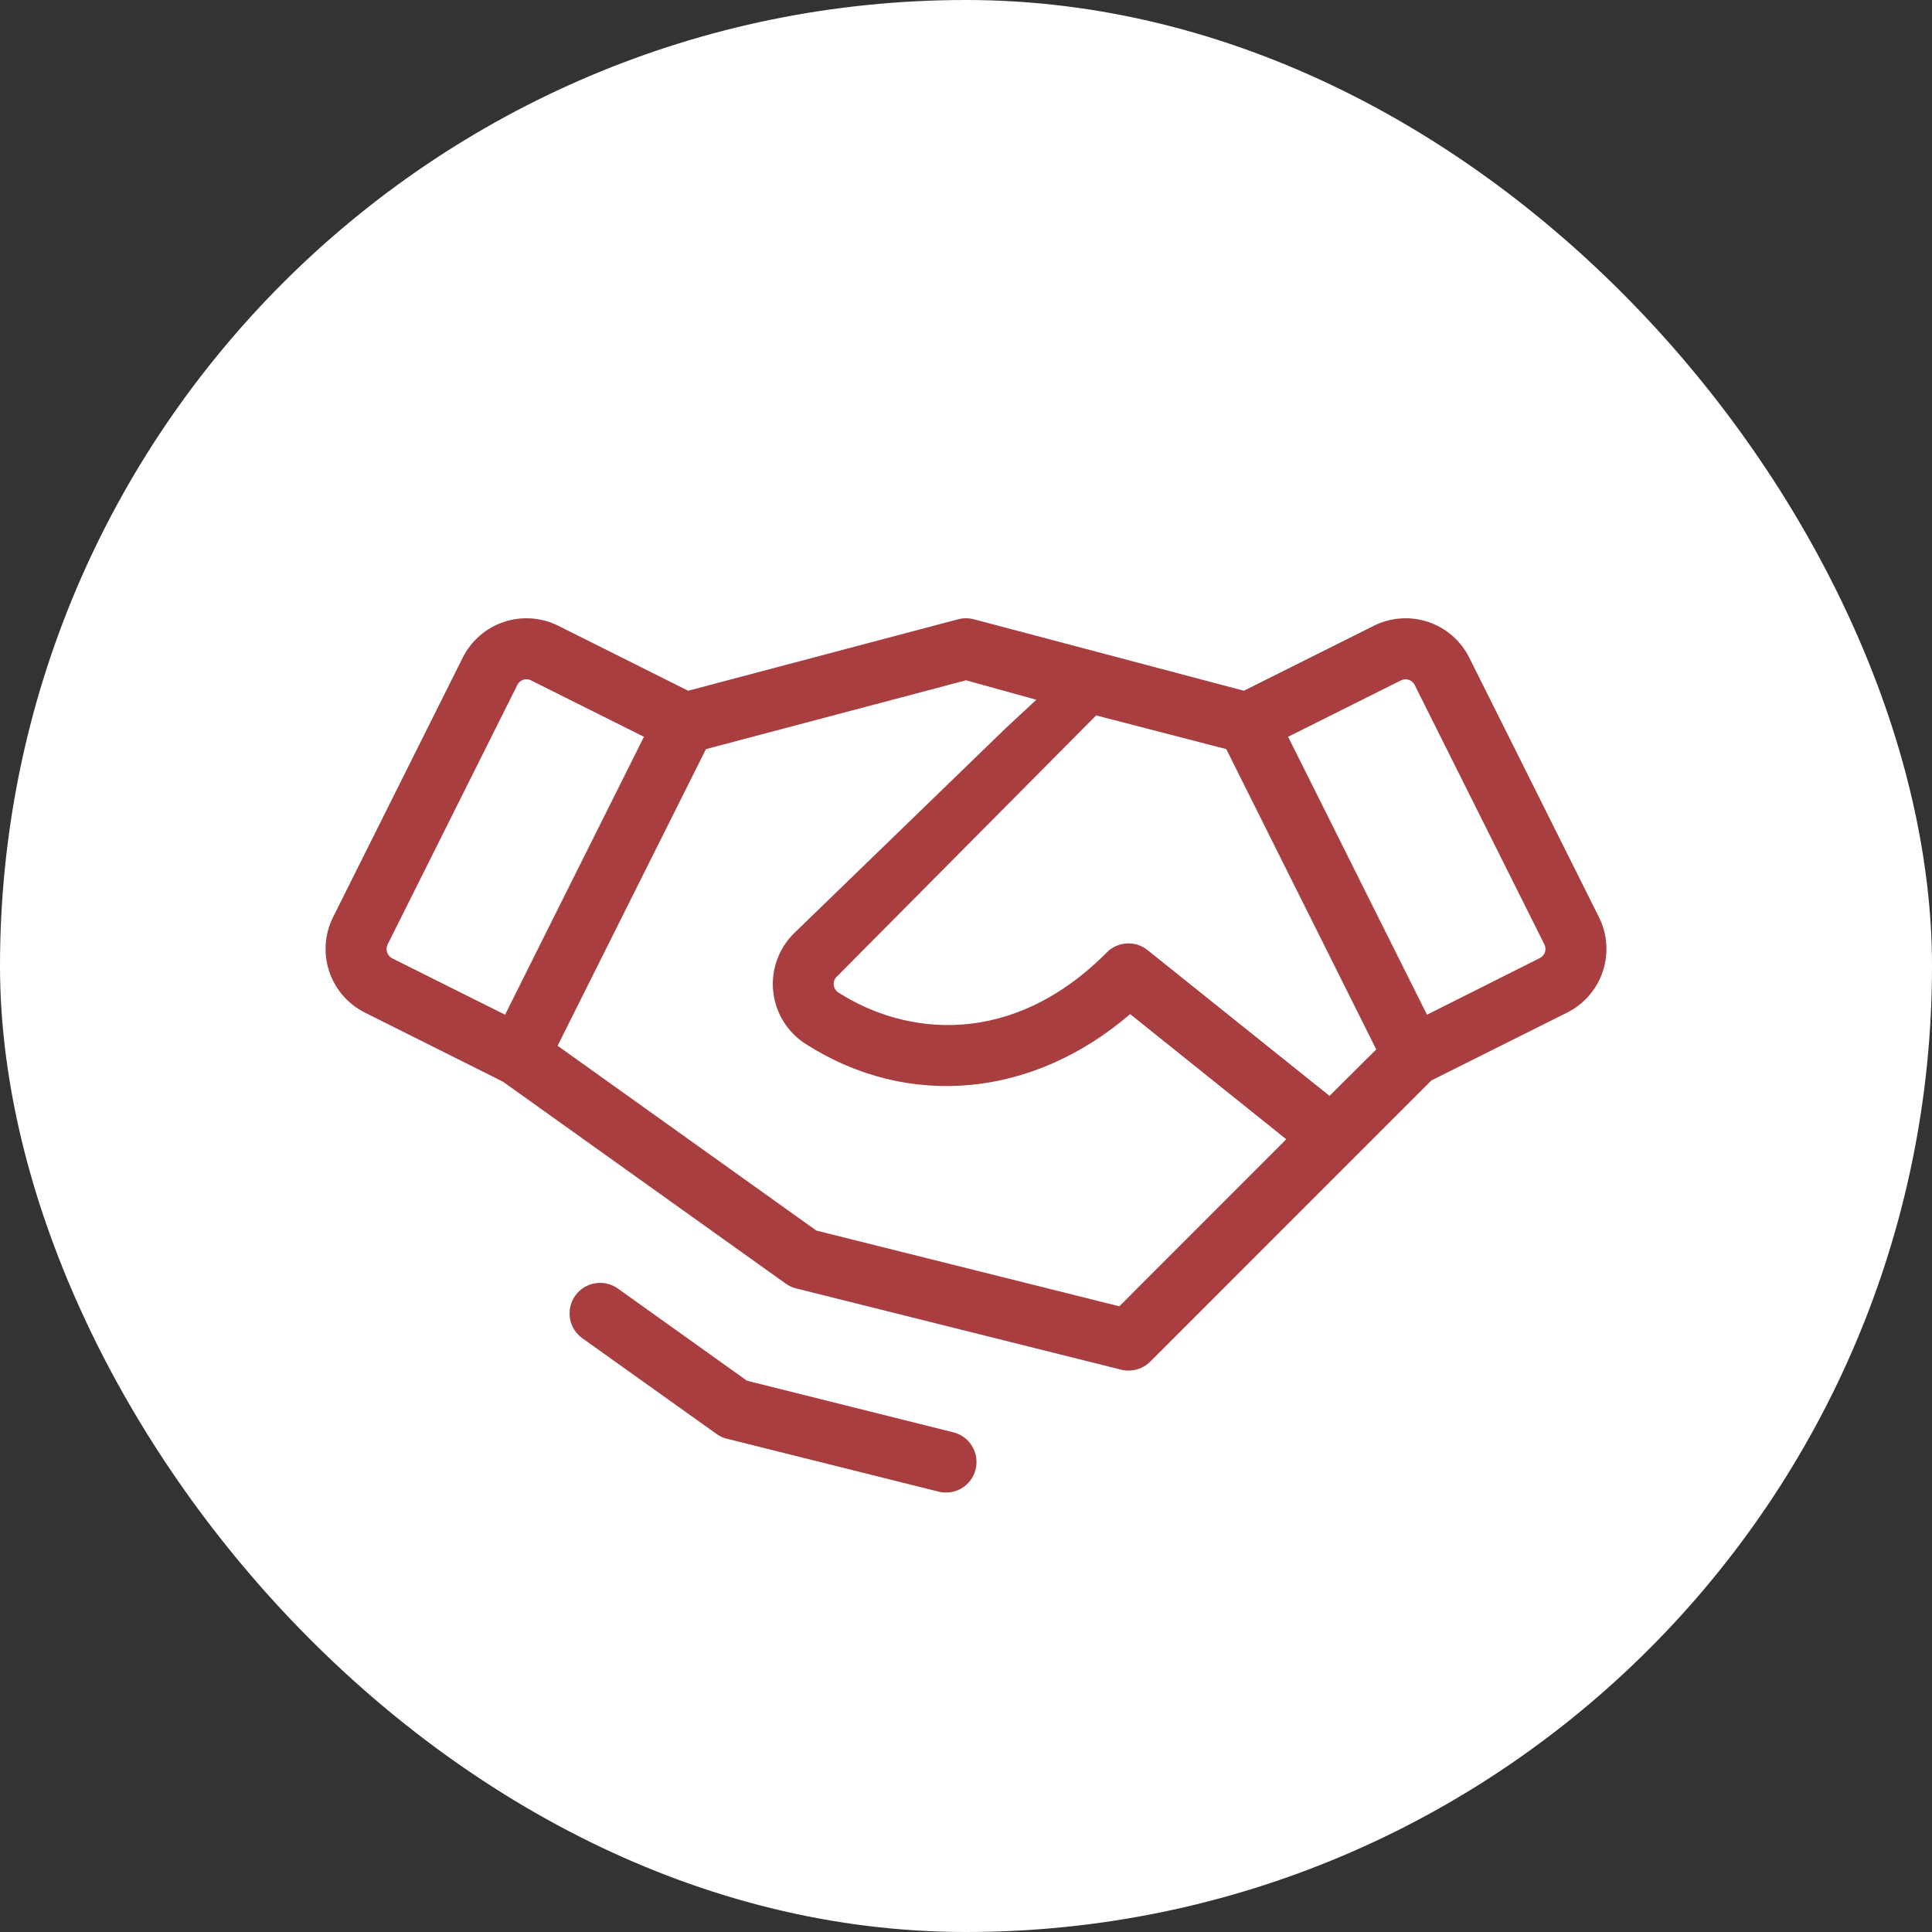
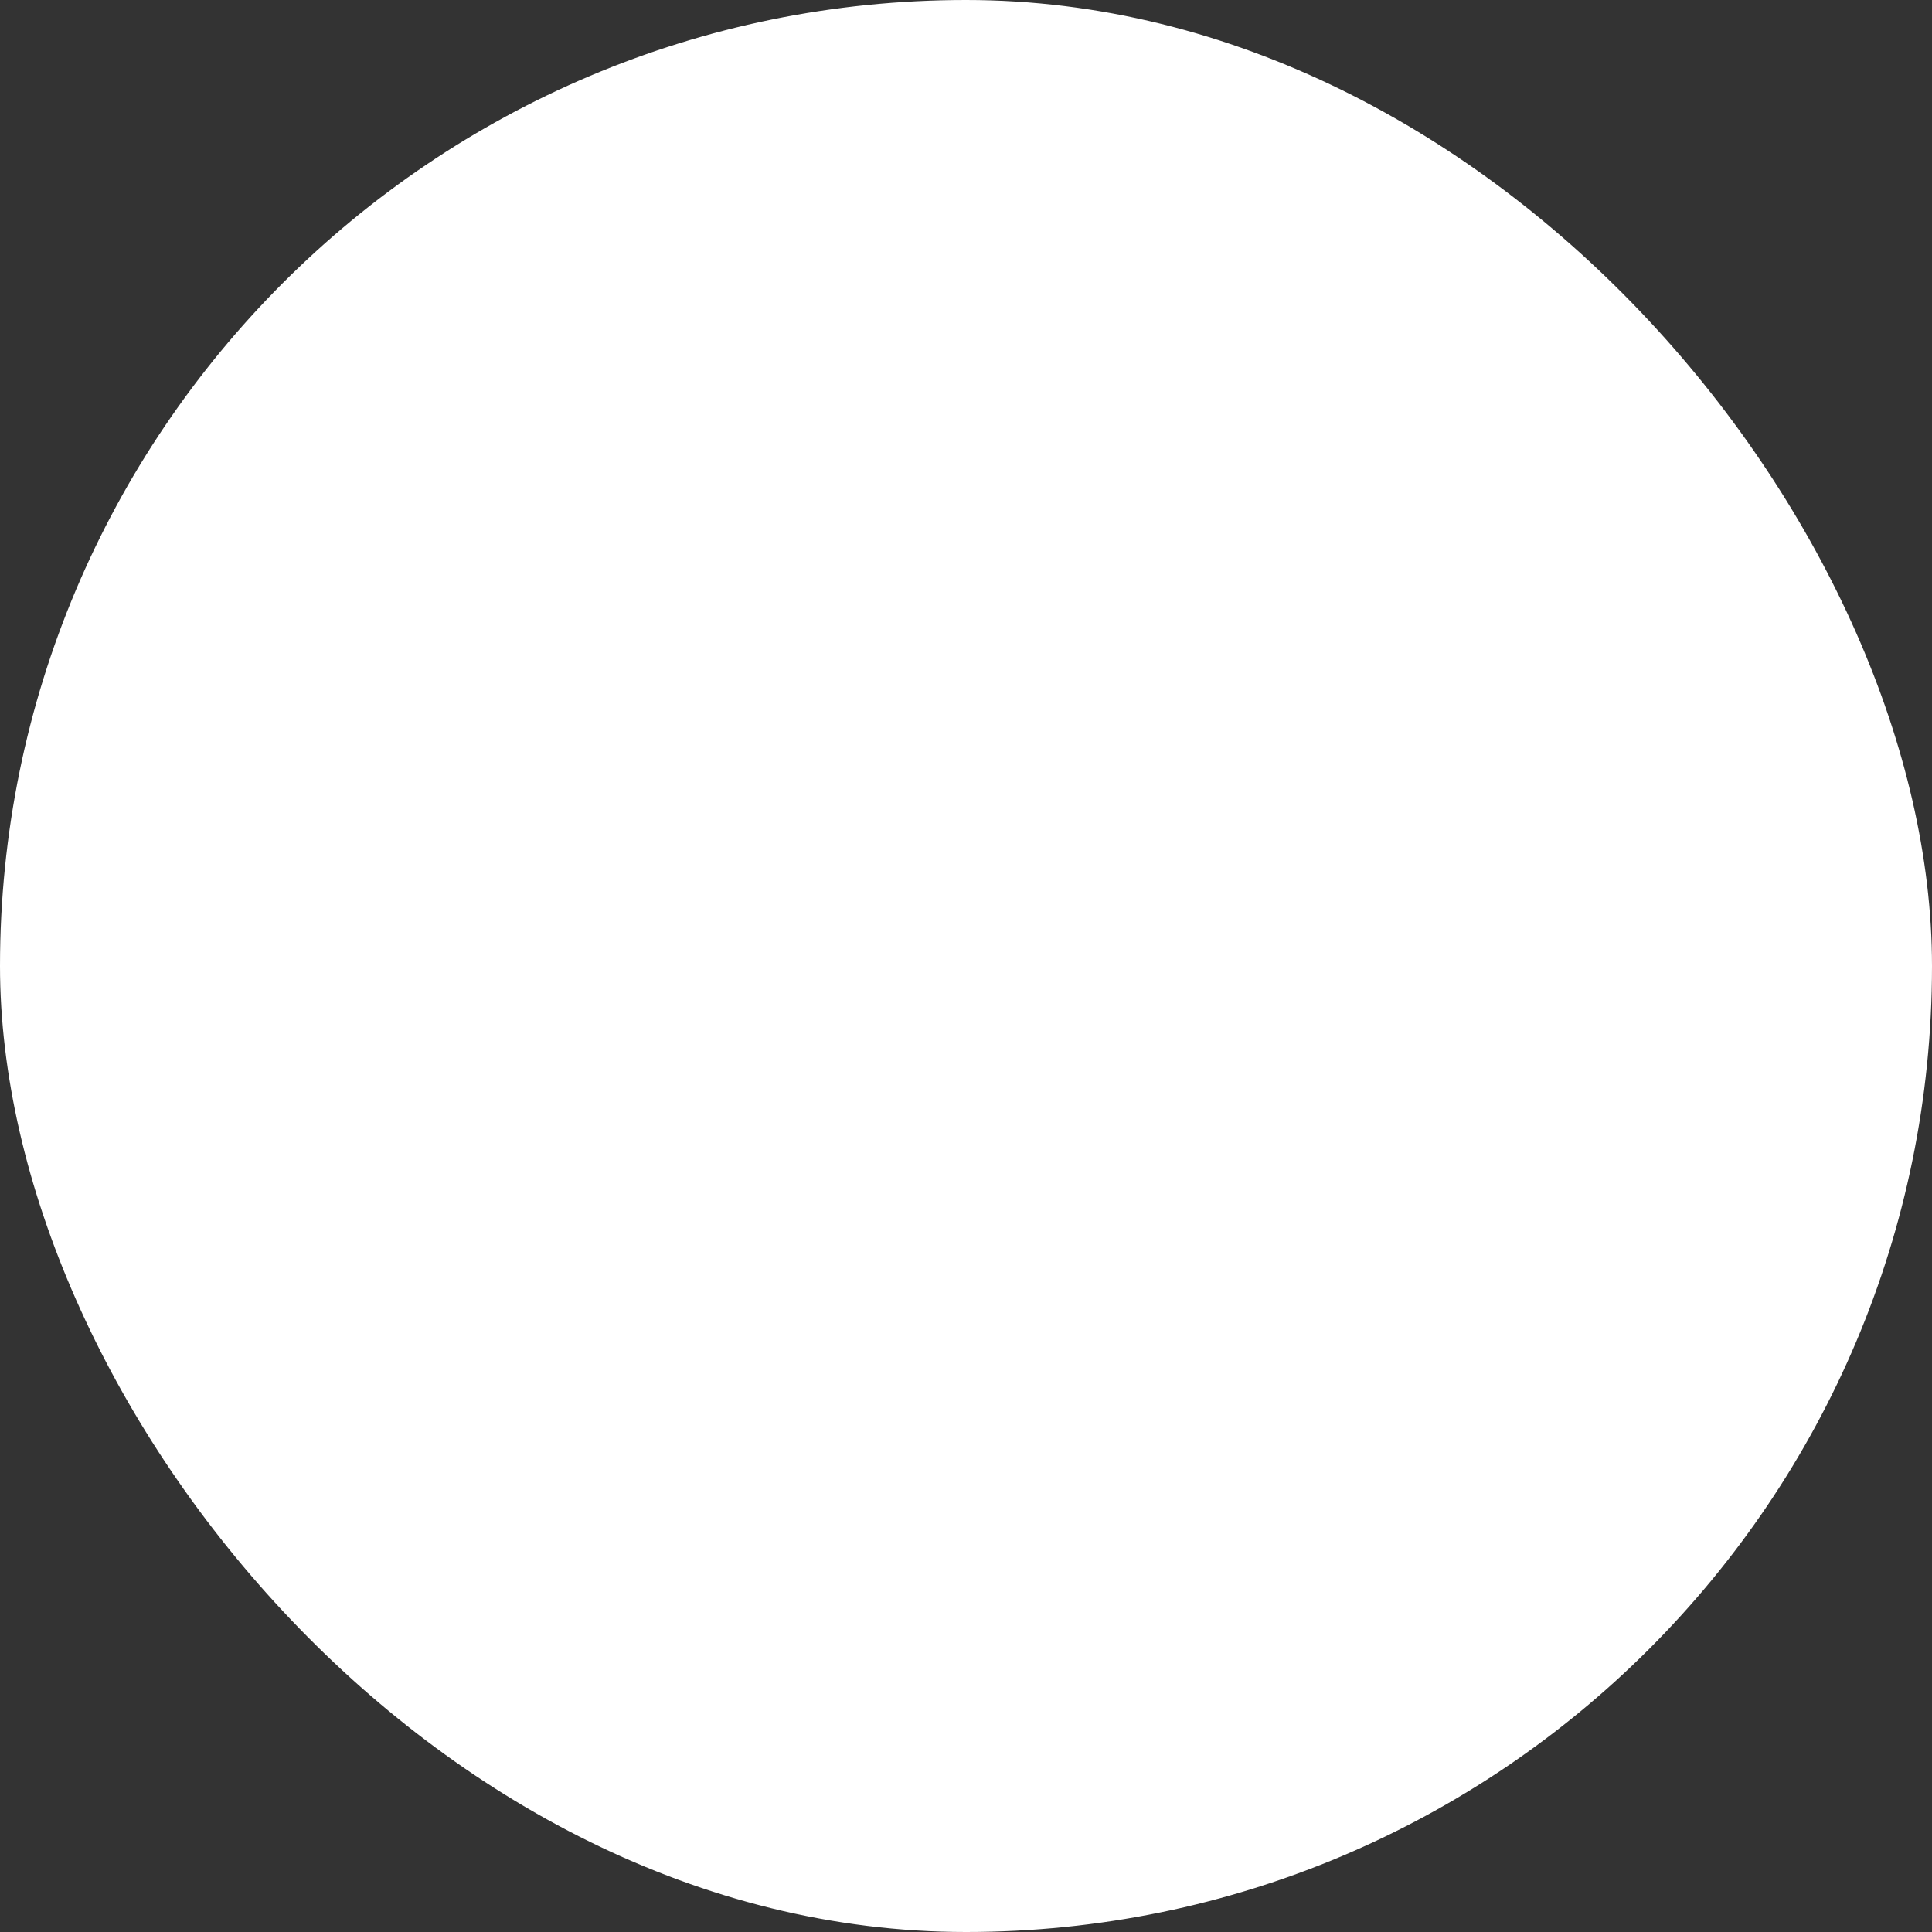
<svg xmlns="http://www.w3.org/2000/svg" width="50" height="50" viewBox="0 0 50 50" fill="none">
  <rect x="0" y="0" width="50" height="50" fill="#333333" stroke="none" />
  <rect width="50" height="50" rx="25" fill="white" />
-   <path d="M41.38 23.735L38.024 17.019C37.916 16.803 37.767 16.61 37.584 16.451C37.401 16.293 37.189 16.172 36.96 16.095C36.73 16.019 36.488 15.988 36.247 16.005C36.006 16.022 35.77 16.087 35.554 16.195L32.191 17.876L25.201 16.026C25.07 15.992 24.931 15.992 24.799 16.026L17.809 17.876L14.448 16.195C14.232 16.086 13.996 16.022 13.755 16.005C13.513 15.988 13.271 16.018 13.041 16.095C12.812 16.171 12.599 16.292 12.417 16.451C12.234 16.61 12.084 16.803 11.976 17.019L8.62 23.735C8.402 24.172 8.366 24.678 8.52 25.141C8.675 25.605 9.007 25.988 9.444 26.206L13.015 27.993L20.331 33.218C20.41 33.275 20.5 33.317 20.594 33.342L29.014 35.447C29.078 35.463 29.144 35.471 29.21 35.47C29.419 35.47 29.62 35.387 29.768 35.239L37.044 27.962L40.557 26.206C40.993 25.988 41.326 25.605 41.48 25.141C41.635 24.678 41.599 24.172 41.38 23.735ZM34.408 28.361L29.698 24.588C29.546 24.466 29.355 24.405 29.16 24.416C28.966 24.427 28.783 24.509 28.646 24.647C26.192 27.119 23.449 26.807 21.701 25.689C21.666 25.668 21.637 25.639 21.616 25.605C21.595 25.57 21.581 25.532 21.577 25.492C21.572 25.455 21.576 25.417 21.588 25.382C21.599 25.347 21.619 25.315 21.644 25.288L28.368 18.515L31.736 19.387L35.617 27.159L34.408 28.361ZM10.017 24.642C9.995 24.576 10.001 24.504 10.032 24.442L13.389 17.725C13.411 17.681 13.445 17.644 13.487 17.619C13.529 17.593 13.577 17.579 13.626 17.58C13.666 17.58 13.707 17.589 13.743 17.608L16.665 19.068L13.071 26.261L10.149 24.801C10.117 24.785 10.089 24.762 10.067 24.735C10.044 24.707 10.027 24.676 10.017 24.642ZM28.968 33.807L21.127 31.847L14.431 27.064L18.27 19.387L25 17.606L26.821 18.11C26.71 18.215 26.124 18.751 26.016 18.857L20.54 24.163C20.345 24.358 20.196 24.595 20.105 24.855C20.013 25.115 19.981 25.393 20.012 25.667C20.042 25.942 20.133 26.206 20.279 26.44C20.425 26.674 20.622 26.872 20.855 27.02C23.515 28.72 26.742 28.4 29.248 26.245L33.288 29.484L28.968 33.807ZM39.983 24.642C39.972 24.675 39.955 24.705 39.933 24.731C39.91 24.757 39.883 24.779 39.852 24.794L36.93 26.261L33.336 19.068L36.258 17.608C36.288 17.592 36.322 17.583 36.357 17.58C36.391 17.578 36.426 17.582 36.459 17.593C36.492 17.604 36.522 17.621 36.548 17.644C36.574 17.666 36.596 17.694 36.611 17.725L39.969 24.442C40 24.504 40.005 24.576 39.983 24.642ZM25.249 38.029C25.198 38.232 25.069 38.407 24.89 38.514C24.71 38.622 24.495 38.654 24.292 38.604L18.803 37.232C18.708 37.208 18.619 37.166 18.54 37.108L15.07 34.633C14.9 34.511 14.785 34.327 14.751 34.12C14.717 33.913 14.766 33.701 14.888 33.53C15.01 33.36 15.195 33.245 15.402 33.211C15.609 33.177 15.821 33.226 15.991 33.348L19.331 35.733L24.674 37.069C24.775 37.094 24.87 37.139 24.953 37.201C25.037 37.263 25.107 37.34 25.16 37.43C25.213 37.519 25.249 37.618 25.264 37.721C25.279 37.824 25.273 37.928 25.247 38.029H25.249Z" fill="#A93E41" />
</svg>